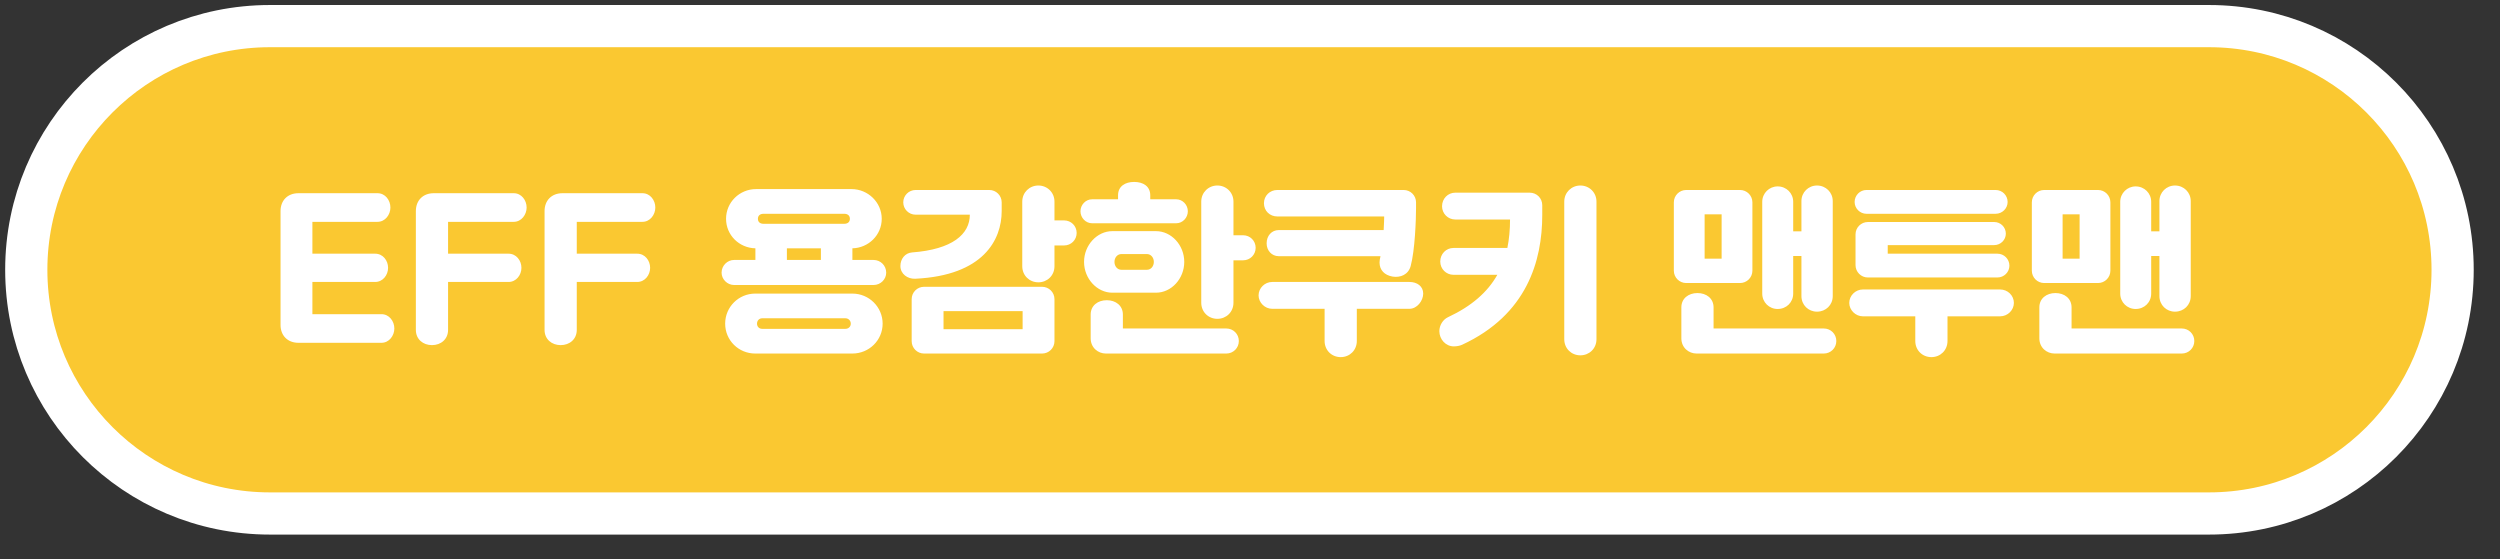
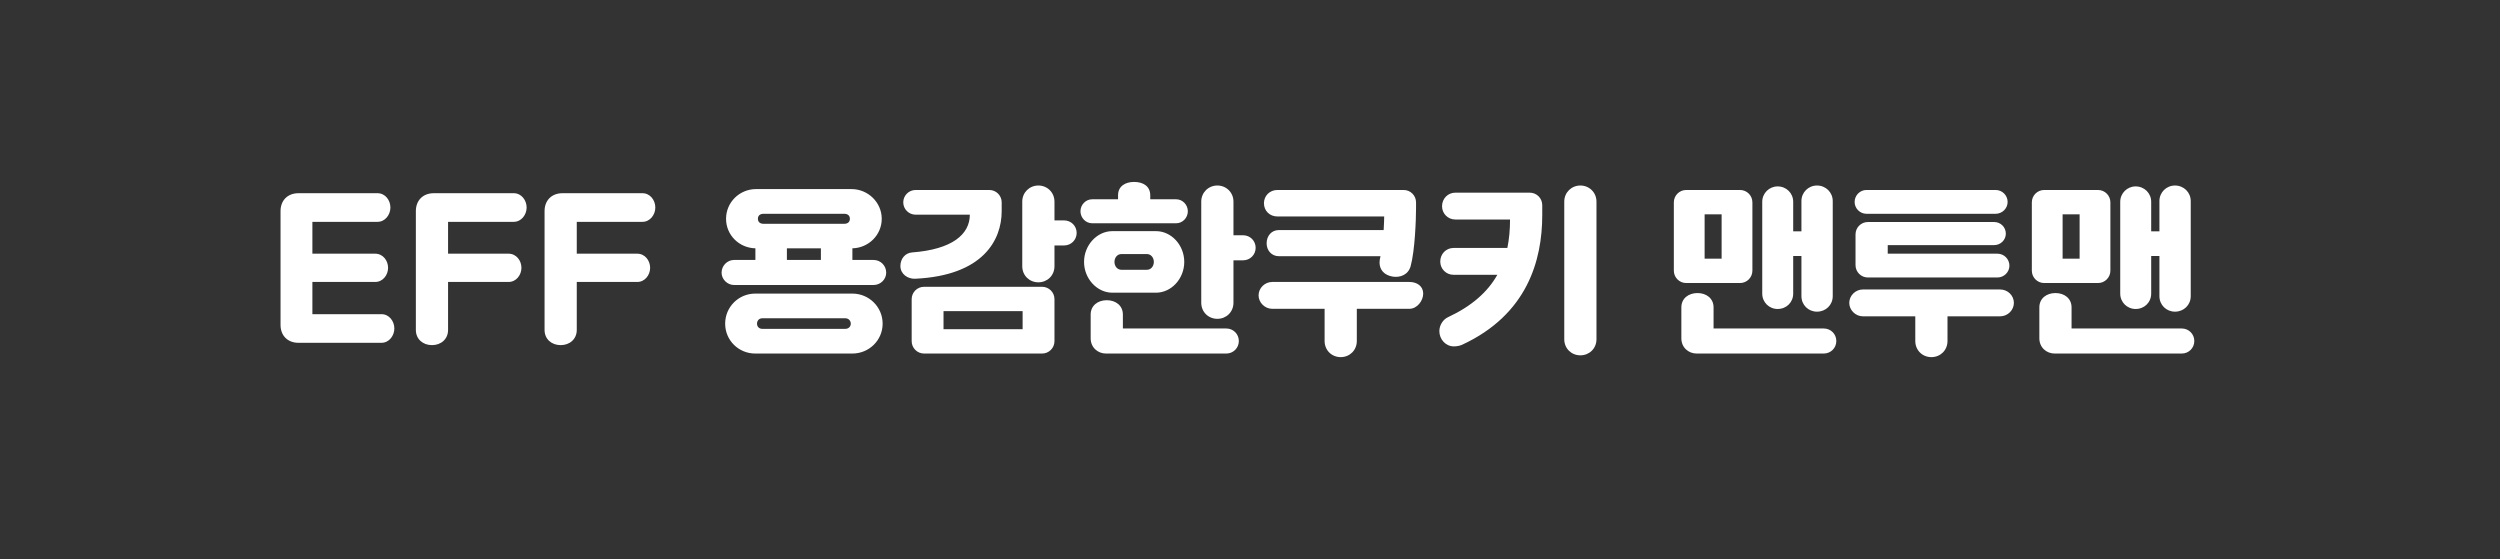
<svg xmlns="http://www.w3.org/2000/svg" width="474px" height="106px" viewBox="0 0 474 106">
  <rect x="0" y="0" width="474" height="106" fill="#333333" stroke="none" />
-   <path fill-rule="evenodd" stroke="rgb(255, 255, 255)" stroke-width="8px" stroke-linecap="butt" stroke-linejoin="miter" fill="rgb(250, 200, 49)" d="M51.186,4.950 L418.814,4.950 C444.332,4.950 465.018,25.636 465.018,51.153 C465.018,76.671 444.332,97.357 418.814,97.357 L51.186,97.357 C25.668,97.357 4.982,76.671 4.982,51.153 C4.982,25.636 25.668,4.950 51.186,4.950 Z" />
  <path fill-rule="evenodd" fill="rgb(255, 255, 255)" d="M412.378,59.092 C410.750,59.092 409.426,57.836 409.426,56.140 L409.426,48.540 L407.866,48.540 L407.866,55.665 C407.866,57.328 406.576,58.583 404.914,58.583 C403.319,58.583 401.996,57.328 401.996,55.665 L401.996,38.260 C401.996,36.632 403.319,35.342 404.914,35.342 C406.576,35.342 407.866,36.632 407.866,38.260 L407.866,43.858 L409.426,43.858 L409.426,38.124 C409.426,36.462 410.750,35.173 412.378,35.173 C414.041,35.173 415.364,36.462 415.364,38.124 L415.364,56.140 C415.364,57.836 414.041,59.092 412.378,59.092 ZM397.789,53.663 L387.577,53.663 C386.288,53.663 385.236,52.612 385.236,51.322 L385.236,38.362 C385.236,37.073 386.288,36.021 387.577,36.021 L397.789,36.021 C399.078,36.021 400.130,37.073 400.130,38.362 L400.130,51.322 C400.130,52.612 399.078,53.663 397.789,53.663 ZM394.294,40.635 L391.071,40.635 L391.071,49.049 L394.294,49.049 L394.294,40.635 ZM379.221,59.974 L369.246,59.974 L369.246,64.656 C369.246,66.386 367.923,67.710 366.192,67.710 C364.462,67.710 363.139,66.386 363.139,64.656 L363.139,59.974 L353.198,59.974 C351.807,59.974 350.619,58.786 350.619,57.429 C350.619,56.038 351.807,54.885 353.198,54.885 L379.221,54.885 C380.680,54.885 381.833,56.038 381.833,57.429 C381.833,58.786 380.680,59.974 379.221,59.974 ZM378.712,52.612 L354.148,52.612 C352.859,52.612 351.807,51.560 351.807,50.271 L351.807,44.435 C351.807,43.146 352.859,42.094 354.148,42.094 L378.101,42.094 C379.322,42.094 380.306,43.078 380.306,44.299 C380.306,45.487 379.322,46.471 378.101,46.471 L357.914,46.471 L357.914,48.099 L378.712,48.099 C379.967,48.099 380.985,49.117 380.985,50.372 C380.985,51.594 379.967,52.612 378.712,52.612 ZM378.372,40.533 L353.876,40.533 C352.655,40.533 351.637,39.515 351.637,38.294 C351.637,37.039 352.655,36.021 353.876,36.021 L378.372,36.021 C379.628,36.021 380.646,37.039 380.646,38.294 C380.646,39.515 379.628,40.533 378.372,40.533 ZM345.792,67.031 L321.669,67.031 C320.176,67.031 318.785,65.911 318.785,64.147 L318.785,58.278 C318.785,56.581 320.142,55.563 321.839,55.563 C323.535,55.563 324.892,56.581 324.892,58.278 L324.892,62.281 L345.792,62.281 C347.115,62.281 348.167,63.333 348.167,64.656 C348.167,65.979 347.115,67.031 345.792,67.031 ZM344.503,59.092 C342.874,59.092 341.551,57.836 341.551,56.140 L341.551,48.540 L339.990,48.540 L339.990,55.665 C339.990,57.328 338.701,58.583 337.038,58.583 C335.444,58.583 334.121,57.328 334.121,55.665 L334.121,38.260 C334.121,36.632 335.444,35.342 337.038,35.342 C338.701,35.342 339.990,36.632 339.990,38.260 L339.990,43.858 L341.551,43.858 L341.551,38.124 C341.551,36.462 342.874,35.173 344.503,35.173 C346.165,35.173 347.488,36.462 347.488,38.124 L347.488,56.140 C347.488,57.836 346.165,59.092 344.503,59.092 ZM329.914,53.663 L319.701,53.663 C318.412,53.663 317.360,52.612 317.360,51.322 L317.360,38.362 C317.360,37.073 318.412,36.021 319.701,36.021 L329.914,36.021 C331.203,36.021 332.255,37.073 332.255,38.362 L332.255,51.322 C332.255,52.612 331.203,53.663 329.914,53.663 ZM326.419,40.635 L323.196,40.635 L323.196,49.049 L326.419,49.049 L326.419,40.635 ZM299.637,67.370 C297.941,67.370 296.584,66.081 296.584,64.317 L296.584,38.226 C296.584,36.496 297.941,35.173 299.637,35.173 C301.334,35.173 302.691,36.496 302.691,38.226 L302.691,64.317 C302.691,66.081 301.334,67.370 299.637,67.370 ZM275.650,65.674 C274.090,65.674 272.902,64.317 272.902,62.790 C272.902,61.670 273.581,60.585 274.531,60.144 C279.043,58.040 282.063,55.360 283.895,52.103 L275.582,52.103 C274.191,52.103 273.072,50.983 273.072,49.592 C273.072,48.133 274.191,47.013 275.582,47.013 L285.795,47.013 C286.134,45.351 286.304,43.553 286.304,41.619 L275.922,41.619 C274.531,41.619 273.411,40.499 273.411,39.108 C273.411,37.649 274.531,36.530 275.922,36.530 L290.036,36.530 C291.359,36.530 292.411,37.582 292.411,38.905 L292.411,40.771 C292.411,49.422 289.527,59.669 277.211,65.368 C276.770,65.572 276.159,65.674 275.650,65.674 ZM267.226,58.549 L257.252,58.549 L257.252,64.656 C257.252,66.386 255.928,67.710 254.198,67.710 C252.468,67.710 251.145,66.386 251.145,64.656 L251.145,58.549 L241.204,58.549 C239.813,58.549 238.625,57.362 238.625,56.004 C238.625,54.613 239.813,53.460 241.204,53.460 L267.226,53.460 C268.685,53.460 269.839,54.274 269.839,55.665 C269.839,57.022 268.685,58.549 267.226,58.549 ZM264.037,52.442 C262.476,52.171 261.560,51.187 261.560,49.762 C261.560,49.456 261.628,49.015 261.730,48.642 L261.730,48.574 L242.459,48.574 C241.102,48.574 240.152,47.488 240.152,46.131 C240.152,44.706 241.102,43.621 242.459,43.621 L262.341,43.621 C262.409,42.467 262.443,41.449 262.443,41.042 L242.188,41.042 C240.763,41.042 239.643,39.990 239.643,38.532 C239.643,37.107 240.763,36.021 242.188,36.021 L266.141,36.021 C267.430,36.021 268.482,37.073 268.482,38.362 L268.482,39.448 C268.482,41.551 268.278,47.455 267.464,50.440 C267.023,52.069 265.530,52.679 264.037,52.442 ZM235.697,49.355 L233.865,49.355 L233.865,57.395 C233.865,59.160 232.508,60.449 230.812,60.449 C229.115,60.449 227.758,59.160 227.758,57.395 L227.758,38.226 C227.758,36.496 229.115,35.173 230.812,35.173 C232.508,35.173 233.865,36.496 233.865,38.226 L233.865,44.605 L235.697,44.605 C237.021,44.605 238.072,45.656 238.072,46.980 C238.072,48.303 237.021,49.355 235.697,49.355 ZM223.008,42.331 L207.062,42.331 C205.841,42.331 204.857,41.280 204.857,40.058 C204.857,38.837 205.841,37.785 207.062,37.785 L211.982,37.785 L211.982,37.039 C211.982,35.308 213.339,34.494 215.035,34.494 C216.732,34.494 218.089,35.308 218.089,37.039 L218.089,37.785 L223.008,37.785 C224.230,37.785 225.214,38.837 225.214,40.058 C225.214,41.280 224.230,42.331 223.008,42.331 ZM201.760,46.538 L199.928,46.538 L199.928,50.474 C199.928,52.238 198.570,53.528 196.874,53.528 C195.178,53.528 193.821,52.238 193.821,50.474 L193.821,38.226 C193.821,36.496 195.178,35.173 196.874,35.173 C198.570,35.173 199.928,36.496 199.928,38.226 L199.928,41.789 L201.760,41.789 C203.083,41.789 204.135,42.840 204.135,44.164 C204.135,45.487 203.083,46.538 201.760,46.538 ZM173.532,52.849 C172.073,52.917 170.716,51.933 170.716,50.440 C170.716,49.083 171.598,47.964 172.921,47.862 C180.589,47.285 183.880,44.401 183.880,40.703 L173.599,40.703 C172.310,40.703 171.258,39.651 171.258,38.362 C171.258,37.073 172.310,36.021 173.599,36.021 L187.578,36.021 C188.867,36.021 189.919,37.073 189.919,38.362 L189.919,40.024 C189.919,45.487 186.424,52.238 173.532,52.849 ZM165.617,49.287 C166.974,49.287 168.025,50.372 168.025,51.696 C168.025,52.951 166.974,54.037 165.617,54.037 L139.187,54.037 C137.897,54.037 136.812,52.951 136.812,51.696 C136.812,50.372 137.897,49.287 139.187,49.287 L143.224,49.287 L143.224,47.081 C140.137,47.013 137.660,44.571 137.660,41.483 C137.660,38.362 140.205,35.851 143.360,35.851 L161.443,35.851 C164.565,35.851 167.177,38.362 167.177,41.483 C167.177,44.571 164.667,47.013 161.613,47.081 L161.613,49.287 L165.617,49.287 ZM149.195,49.287 L155.642,49.287 L155.642,47.081 L149.195,47.081 L149.195,49.287 ZM160.052,40.533 L144.785,40.533 C144.038,40.533 143.699,40.940 143.699,41.483 C143.699,42.026 144.038,42.433 144.785,42.433 L160.052,42.433 C160.799,42.433 161.138,42.026 161.138,41.483 C161.138,40.940 160.799,40.533 160.052,40.533 ZM121.806,42.060 L109.355,42.060 L109.355,48.099 L120.822,48.099 C122.281,48.099 123.265,49.388 123.265,50.779 C123.265,52.137 122.281,53.460 120.822,53.460 L109.355,53.460 L109.355,62.552 C109.355,64.317 107.998,65.436 106.301,65.436 C104.605,65.436 103.248,64.317 103.248,62.552 L103.248,40.024 C103.248,37.989 104.605,36.632 106.640,36.632 L121.806,36.632 C123.265,36.632 124.249,37.955 124.249,39.346 C124.249,40.703 123.265,42.060 121.806,42.060 ZM97.405,42.060 L84.954,42.060 L84.954,48.099 L96.421,48.099 C97.880,48.099 98.864,49.388 98.864,50.779 C98.864,52.137 97.880,53.460 96.421,53.460 L84.954,53.460 L84.954,62.552 C84.954,64.317 83.597,65.436 81.900,65.436 C80.204,65.436 78.847,64.317 78.847,62.552 L78.847,40.024 C78.847,37.989 80.204,36.632 82.239,36.632 L97.405,36.632 C98.864,36.632 99.848,37.955 99.848,39.346 C99.848,40.703 98.864,42.060 97.405,42.060 ZM72.325,59.567 C73.784,59.567 74.768,60.890 74.768,62.281 C74.768,63.638 73.784,64.995 72.325,64.995 L56.583,64.995 C54.547,64.995 53.190,63.638 53.190,61.603 L53.190,40.024 C53.190,37.989 54.547,36.632 56.583,36.632 L71.579,36.632 C73.038,36.632 74.022,37.955 74.022,39.346 C74.022,40.703 73.038,42.060 71.579,42.060 L59.229,42.060 L59.229,48.099 L71.138,48.099 C72.597,48.099 73.580,49.388 73.580,50.779 C73.580,52.137 72.597,53.460 71.138,53.460 L59.229,53.460 L59.229,59.567 L72.325,59.567 ZM143.190,55.665 L161.613,55.665 C164.768,55.665 167.347,58.210 167.347,61.365 C167.347,64.520 164.768,67.031 161.613,67.031 L143.190,67.031 C140.035,67.031 137.490,64.520 137.490,61.365 C137.490,58.210 140.035,55.665 143.190,55.665 ZM144.513,62.349 L160.290,62.349 C160.867,62.349 161.308,61.942 161.308,61.365 C161.308,60.788 160.867,60.347 160.290,60.347 L144.513,60.347 C143.937,60.347 143.530,60.788 143.530,61.365 C143.530,61.942 143.937,62.349 144.513,62.349 ZM175.194,54.376 L197.587,54.376 C198.876,54.376 199.928,55.428 199.928,56.717 L199.928,64.690 C199.928,65.979 198.876,67.031 197.587,67.031 L175.194,67.031 C173.905,67.031 172.853,65.979 172.853,64.690 L172.853,56.717 C172.853,55.428 173.905,54.376 175.194,54.376 ZM178.892,62.417 L193.888,62.417 L193.888,58.990 L178.892,58.990 L178.892,62.417 ZM210.896,43.824 L219.175,43.824 C222.092,43.824 224.535,46.471 224.535,49.660 C224.535,52.849 222.092,55.495 219.175,55.495 L210.896,55.495 C208.012,55.495 205.536,52.849 205.536,49.660 C205.536,46.471 208.012,43.824 210.896,43.824 ZM212.626,51.153 L217.444,51.153 C218.225,51.153 218.767,50.474 218.767,49.660 C218.767,48.846 218.225,48.167 217.444,48.167 L212.626,48.167 C211.846,48.167 211.303,48.846 211.303,49.660 C211.303,50.474 211.846,51.153 212.626,51.153 ZM209.844,56.920 C211.541,56.920 212.898,57.938 212.898,59.635 L212.898,62.281 L232.508,62.281 C233.831,62.281 234.883,63.333 234.883,64.656 C234.883,65.979 233.831,67.031 232.508,67.031 L209.675,67.031 C208.182,67.031 206.791,65.911 206.791,64.147 L206.791,59.635 C206.791,57.938 208.148,56.920 209.844,56.920 ZM389.714,55.563 C391.411,55.563 392.768,56.581 392.768,58.278 L392.768,62.281 L413.667,62.281 C414.991,62.281 416.042,63.333 416.042,64.656 C416.042,65.979 414.991,67.031 413.667,67.031 L389.545,67.031 C388.052,67.031 386.661,65.911 386.661,64.147 L386.661,58.278 C386.661,56.581 388.018,55.563 389.714,55.563 Z" />
</svg>